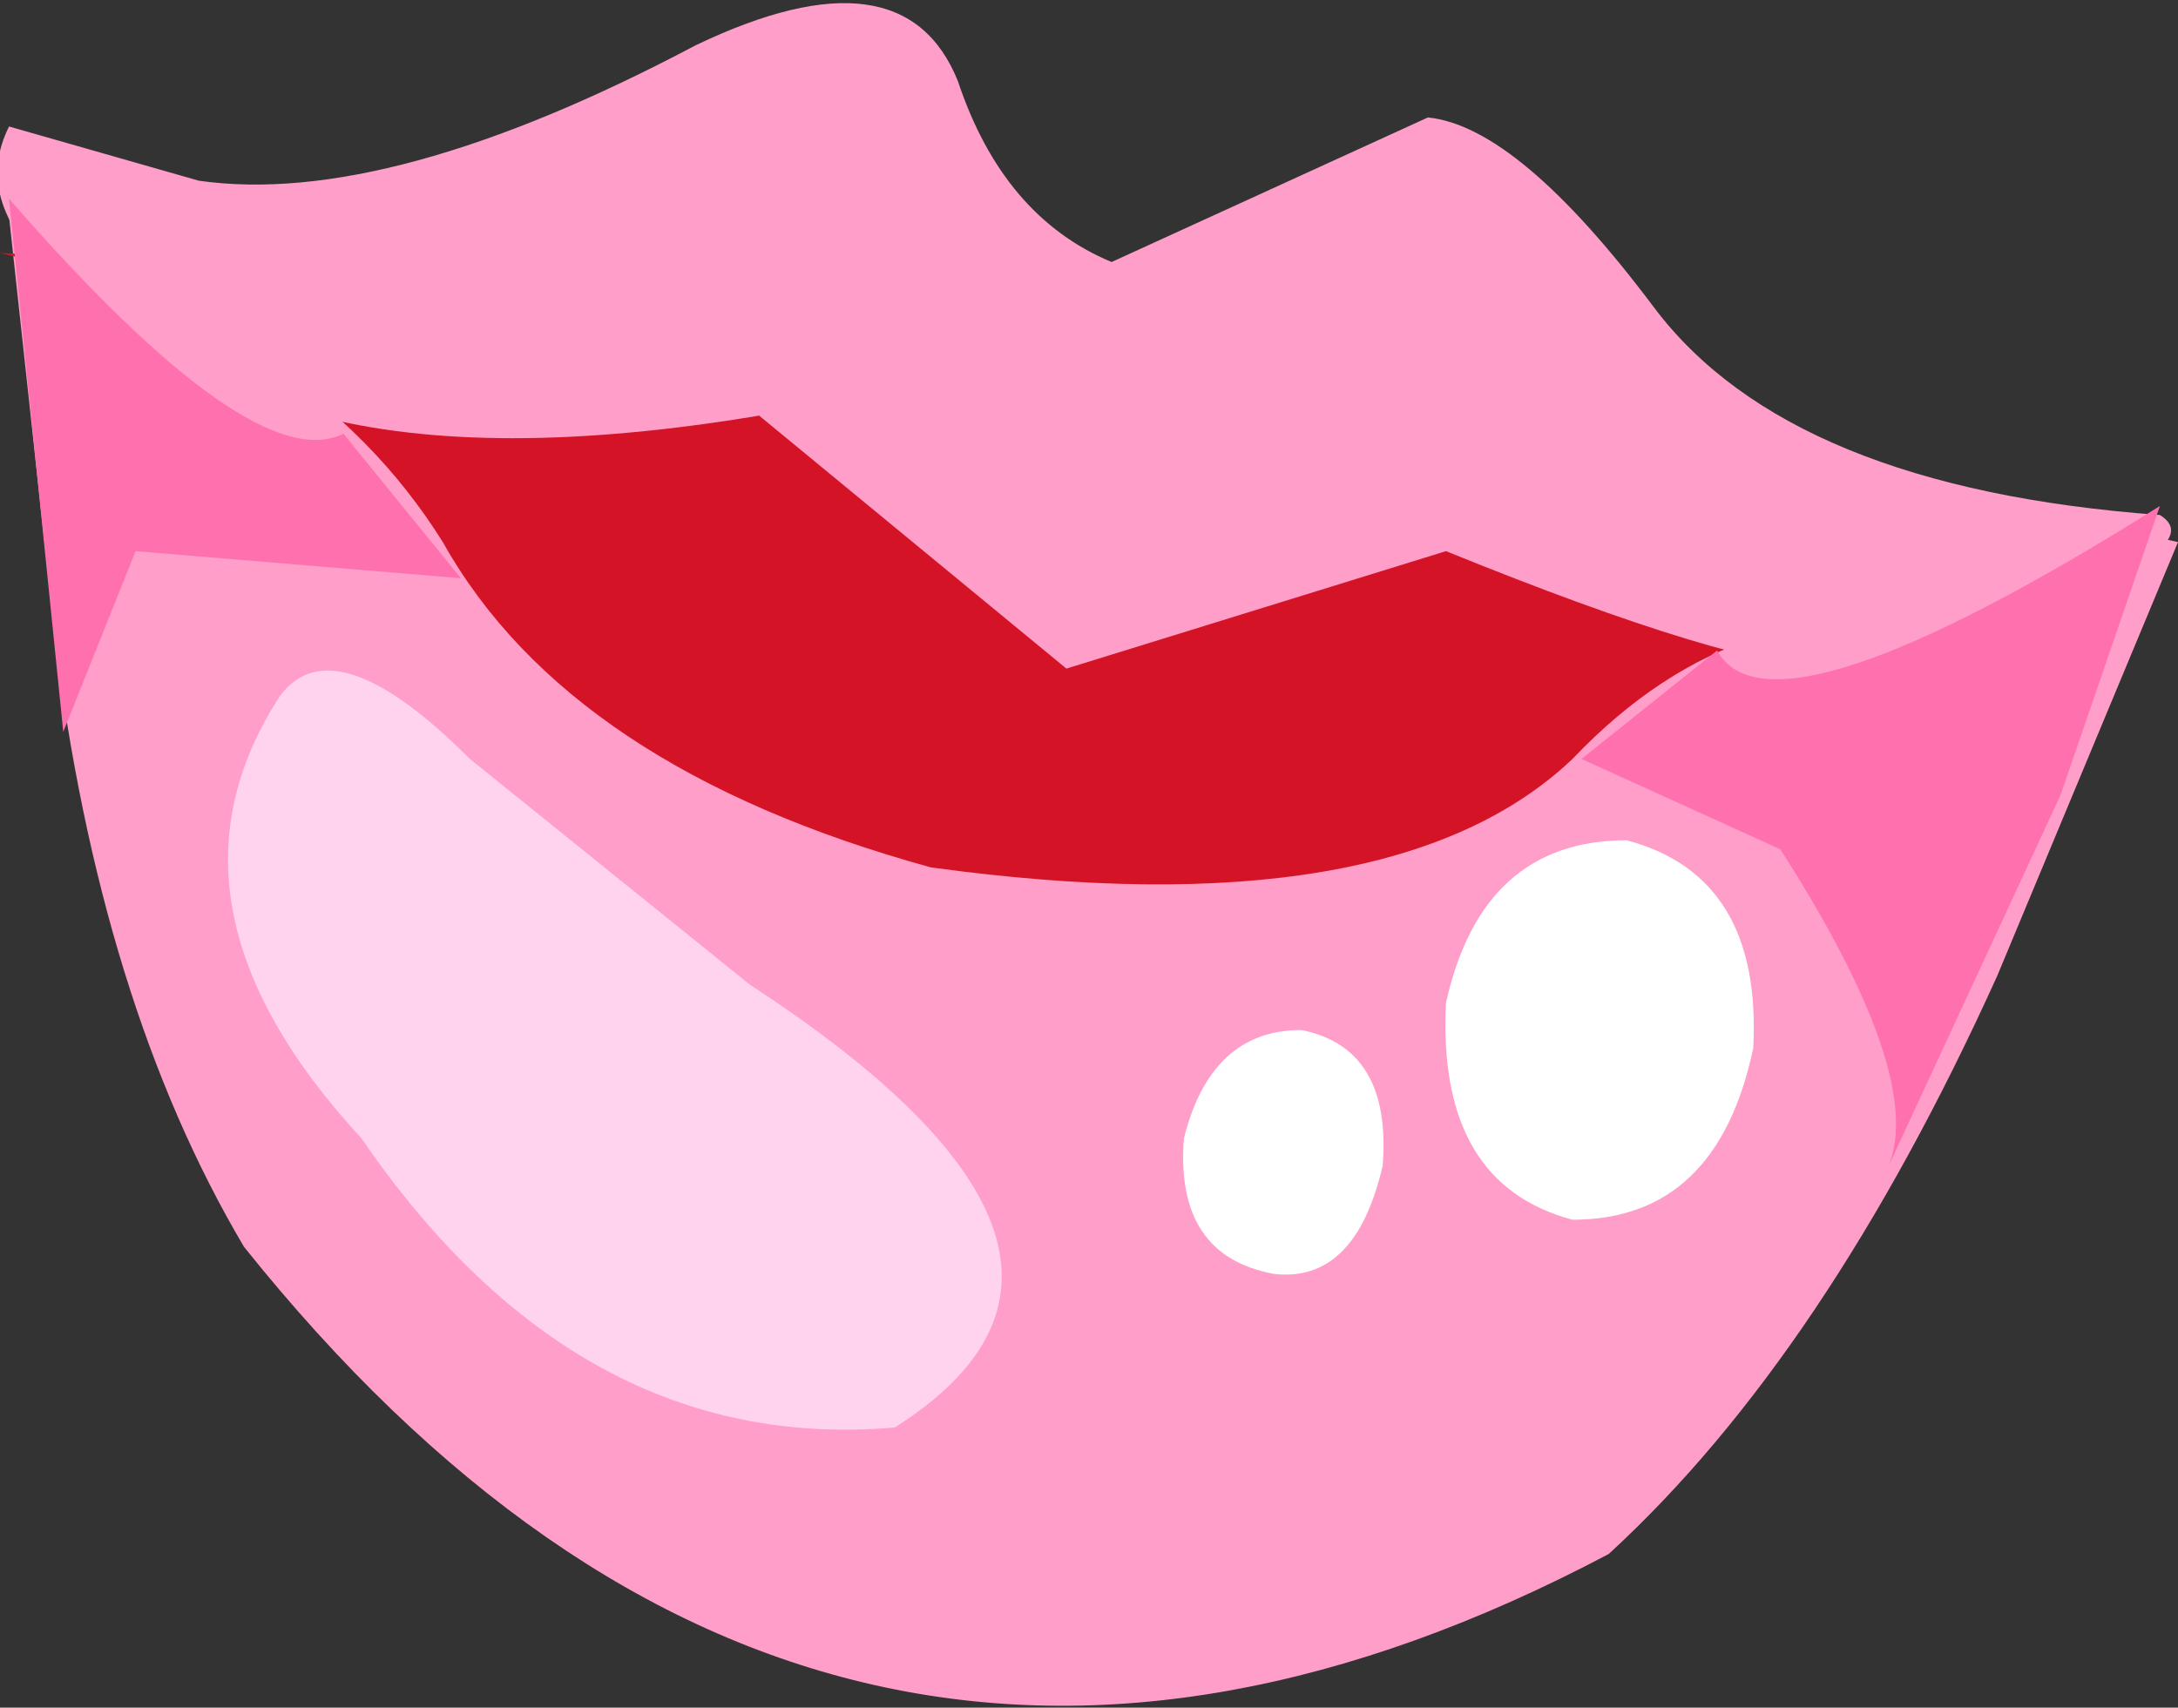
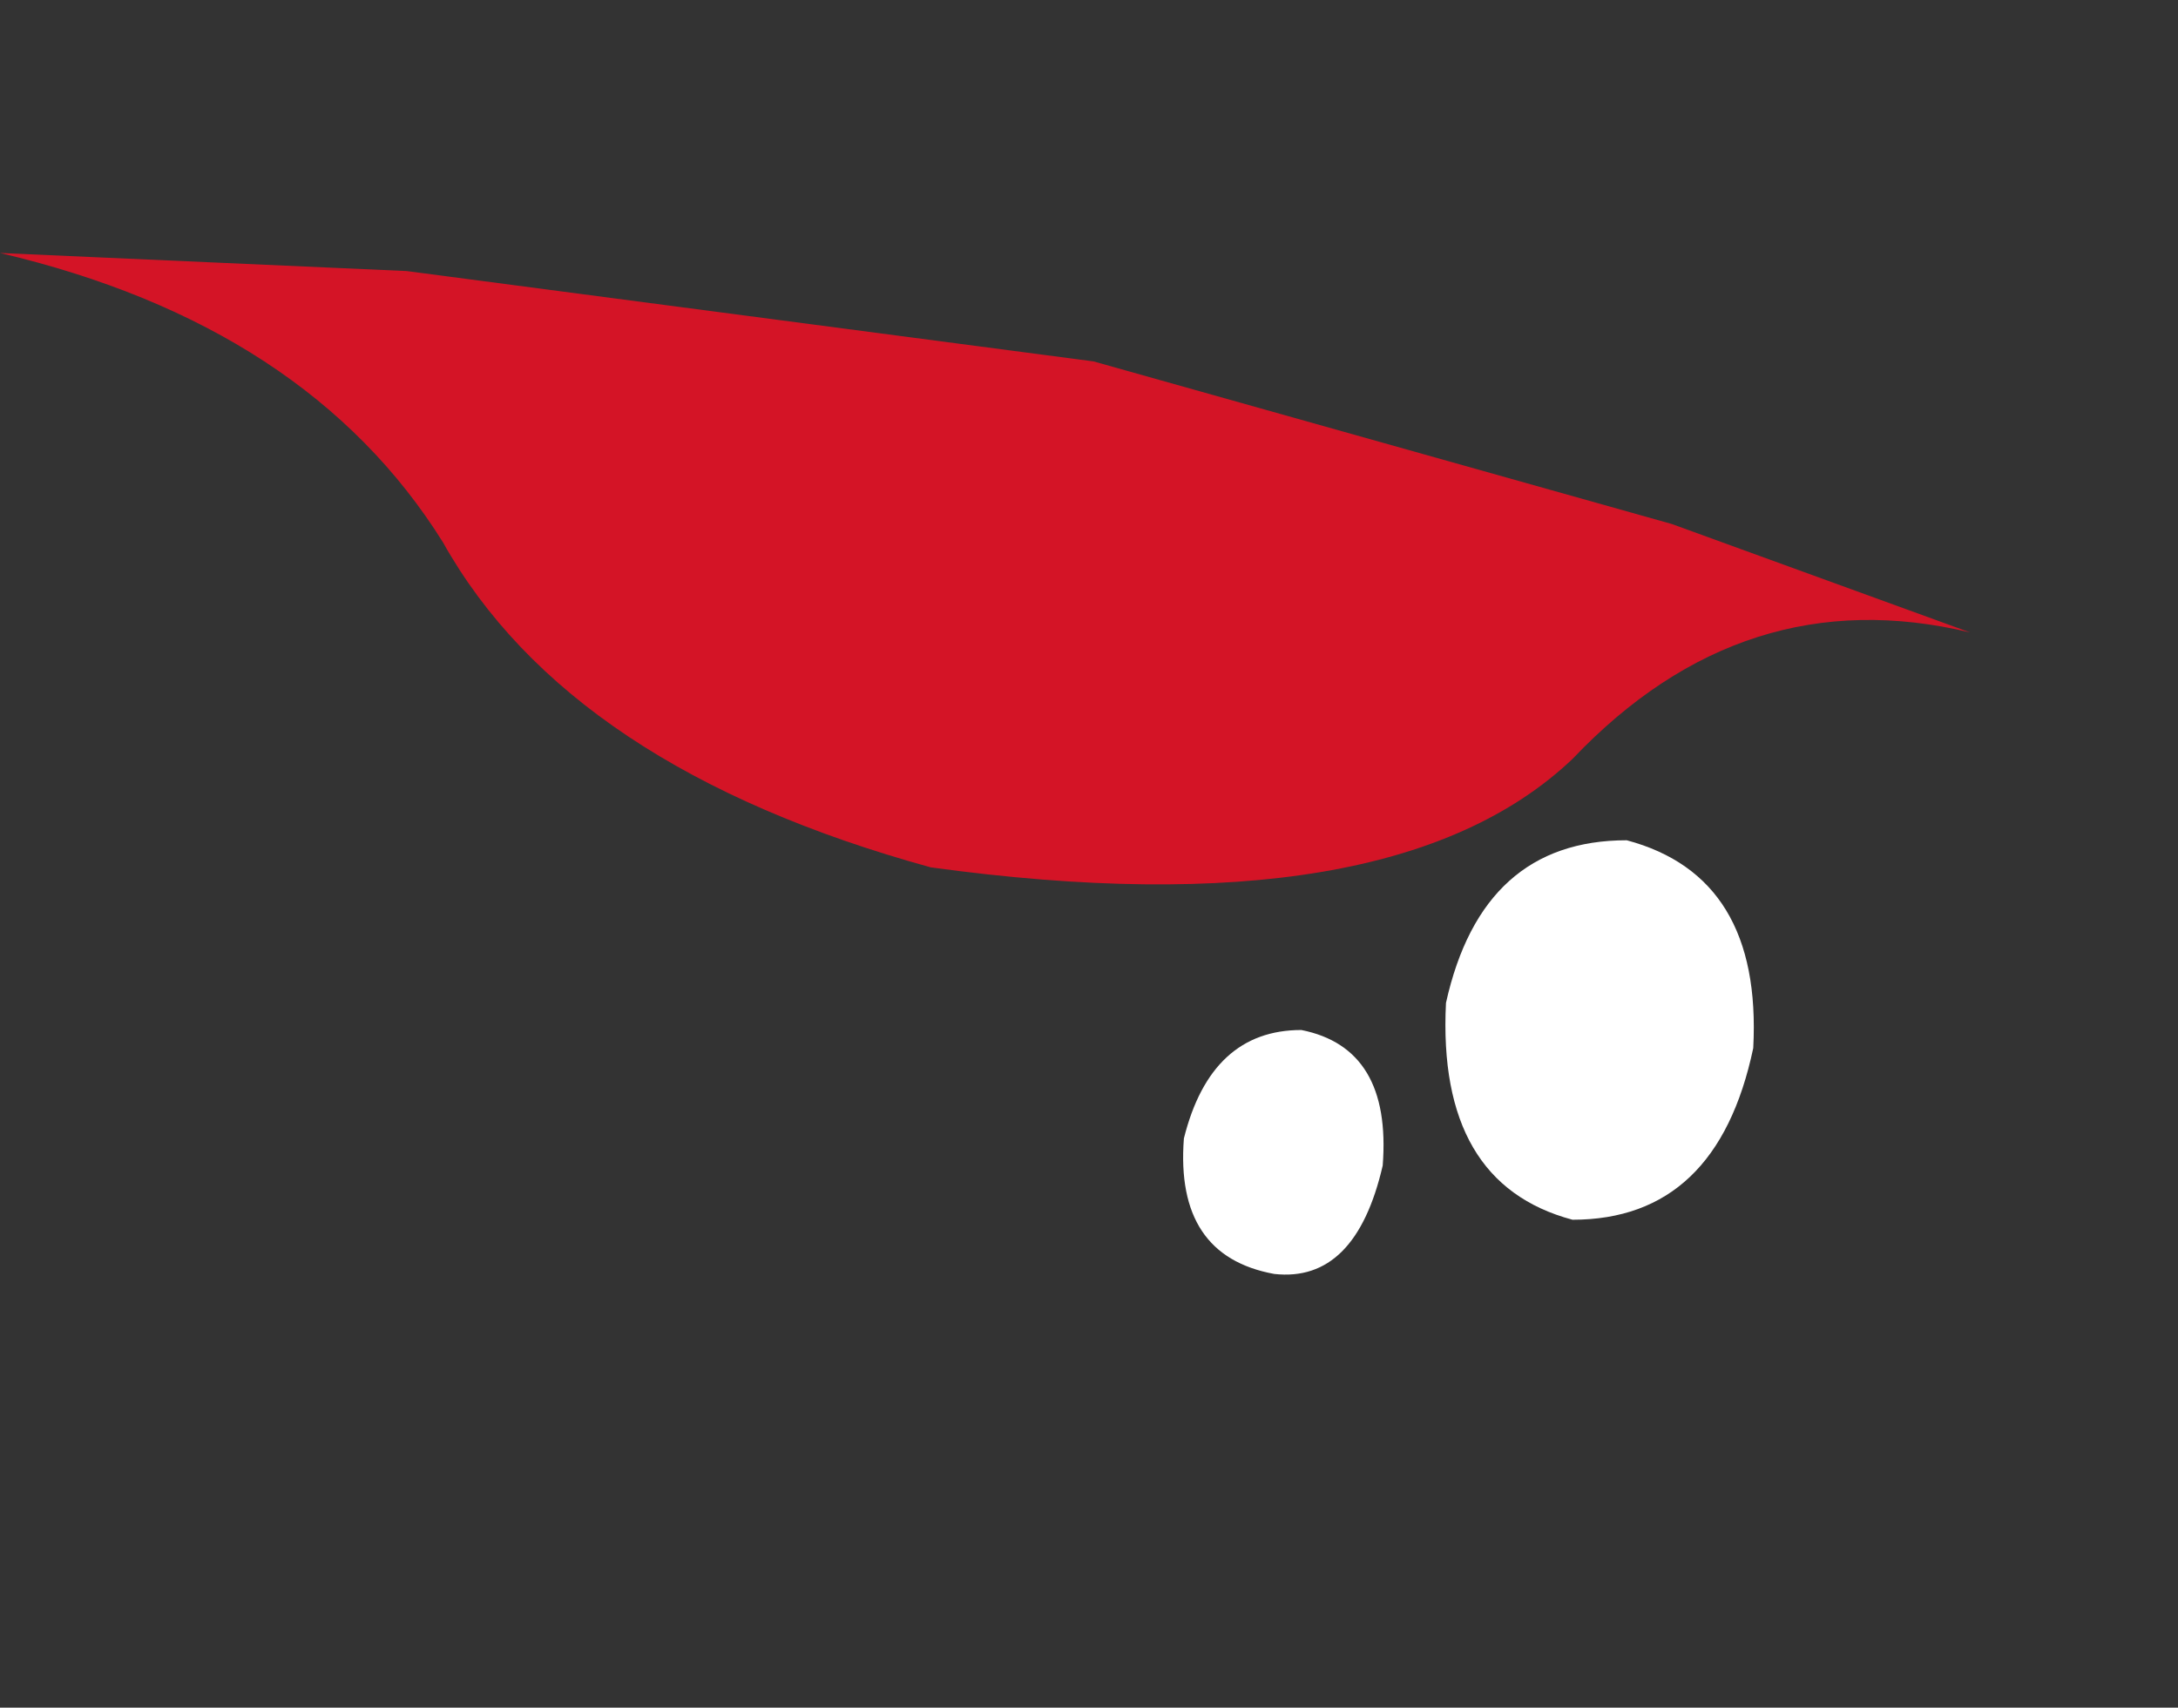
<svg xmlns="http://www.w3.org/2000/svg" height="9.45px" width="12.05px">
  <rect width="100%" height="100%" fill="#333333" stroke="none" />
  <g transform="matrix(1.0, 0.0, 0.0, 1.0, 6.05, 4.7)">
-     <path d="M-6.0 -3.5 L2.0 -2.6 6.0 -1.7 5.0 0.7 Q4.05 2.8 2.85 3.9 -1.5 6.2 -4.7 2.2 -5.5 0.85 -5.75 -1.2 L-6.0 -3.5" fill="#ff9ec8" fill-rule="evenodd" stroke="none" />
    <path d="M4.85 -1.2 Q3.6 -1.5 2.65 -0.5 1.65 0.45 -0.9 0.1 -2.9 -0.45 -3.6 -1.7 -4.35 -2.9 -6.05 -3.3 L-3.8 -3.2 0.0 -2.7 3.2 -1.8 4.85 -1.2" fill="#d41426" fill-rule="evenodd" stroke="none" />
-     <path d="M4.1 -1.0 Q3.55 -1.0 1.95 -1.65 L-0.15 -1.0 -1.85 -2.4 Q-3.35 -2.15 -4.3 -2.4 -6.4 -3.2 -6.0 -4.0 L-4.95 -3.7 Q-3.9 -3.55 -2.2 -4.45 -1.05 -5.0 -0.75 -4.25 -0.5 -3.5 0.1 -3.25 L1.85 -4.05 Q2.35 -4.0 3.1 -3.0 3.85 -2.0 5.9 -1.85 6.3 -1.6 4.1 -1.0" fill="#ff9ec8" fill-rule="evenodd" stroke="none" />
    <path d="M3.65 1.1 Q3.45 2.05 2.65 2.05 1.9 1.85 1.95 0.85 2.15 -0.05 2.95 -0.05 3.7 0.15 3.65 1.1" fill="#ffffff" fill-rule="evenodd" stroke="none" />
    <path d="M1.6 1.75 Q1.45 2.4 1.0 2.35 0.45 2.25 0.5 1.6 0.65 1.0 1.15 1.0 1.65 1.1 1.6 1.75" fill="#ffffff" fill-rule="evenodd" stroke="none" />
-     <path d="M-4.15 -2.3 L-3.5 -1.5 -5.3 -1.65 -5.7 -0.65 -6.0 -3.6 Q-4.65 -2.05 -4.15 -2.3" fill="#ff70ae" fill-rule="evenodd" stroke="none" />
-     <path d="M3.45 -1.1 Q3.75 -0.55 5.9 -1.9 L5.35 -0.3 4.4 1.75 Q4.6 1.25 3.8 0.0 L2.7 -0.5 3.45 -1.1" fill="#ff70ae" fill-rule="evenodd" stroke="none" />
-     <path d="M-3.45 -0.5 L-1.9 0.75 Q0.4 2.25 -1.1 3.2 -2.85 3.35 -4.05 1.6 -5.25 0.3 -4.5 -0.85 -4.2 -1.25 -3.45 -0.5" fill="#ffd3ed" fill-rule="evenodd" stroke="none" />
  </g>
</svg>